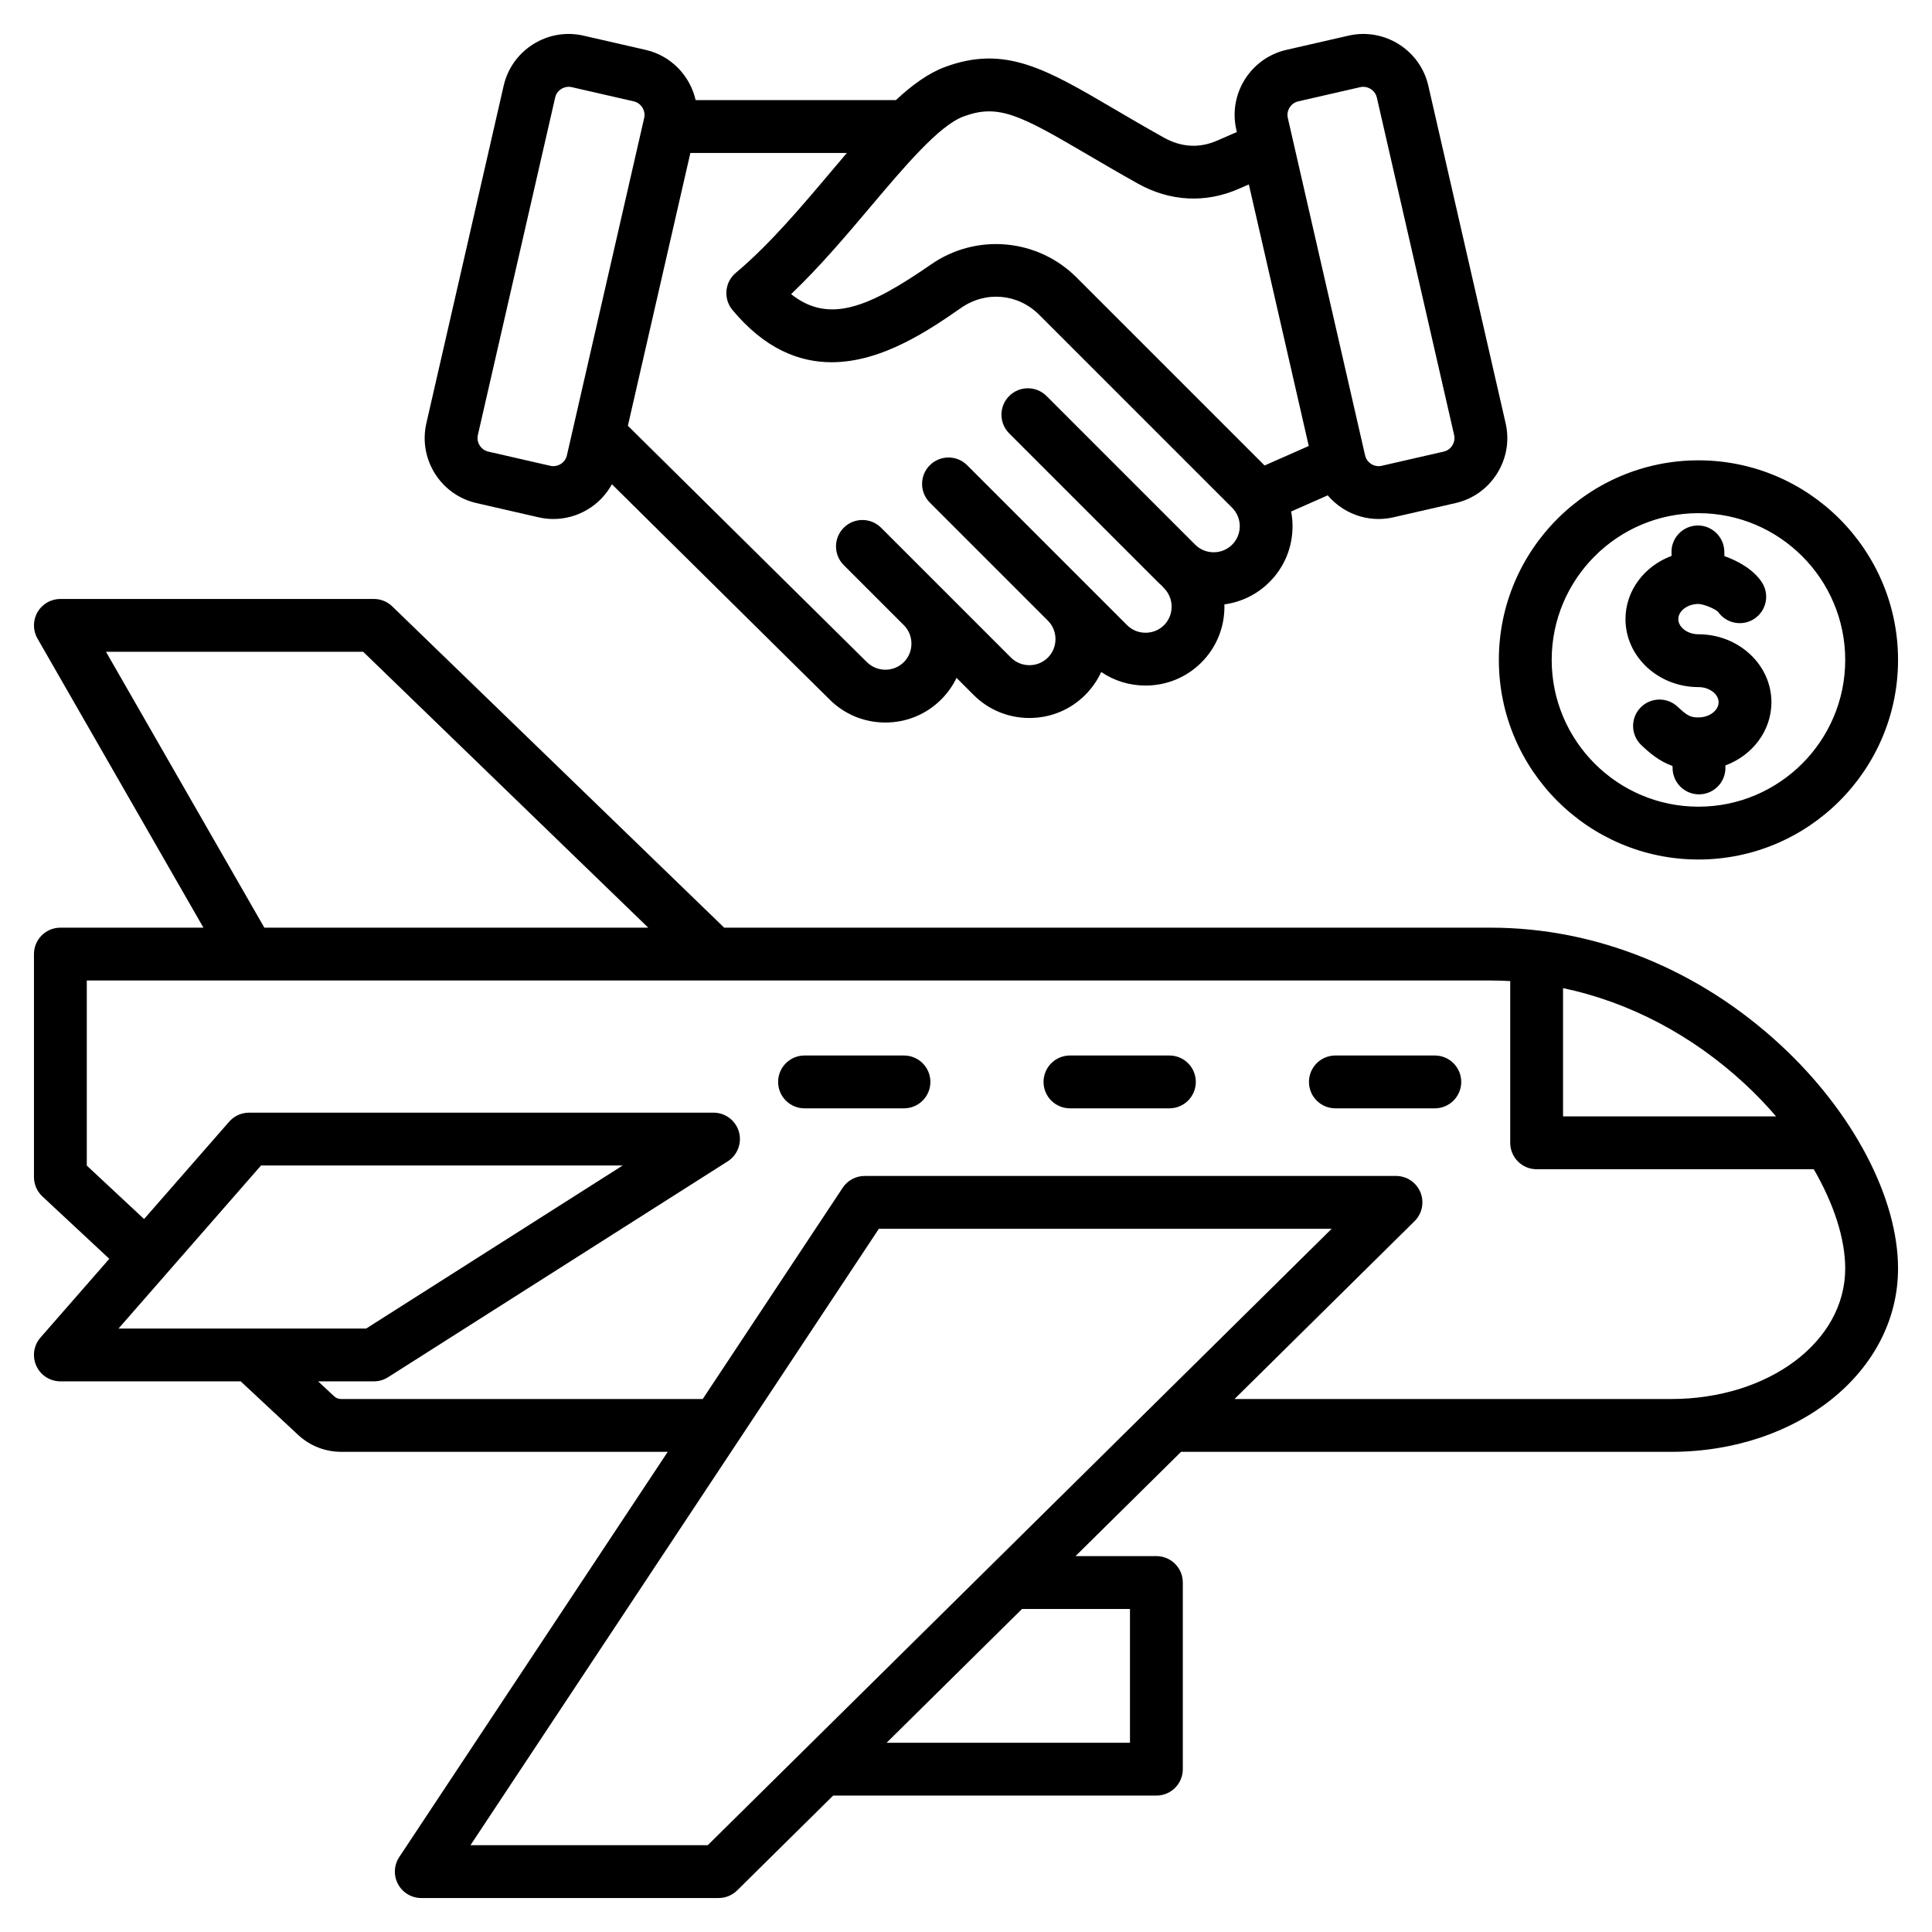
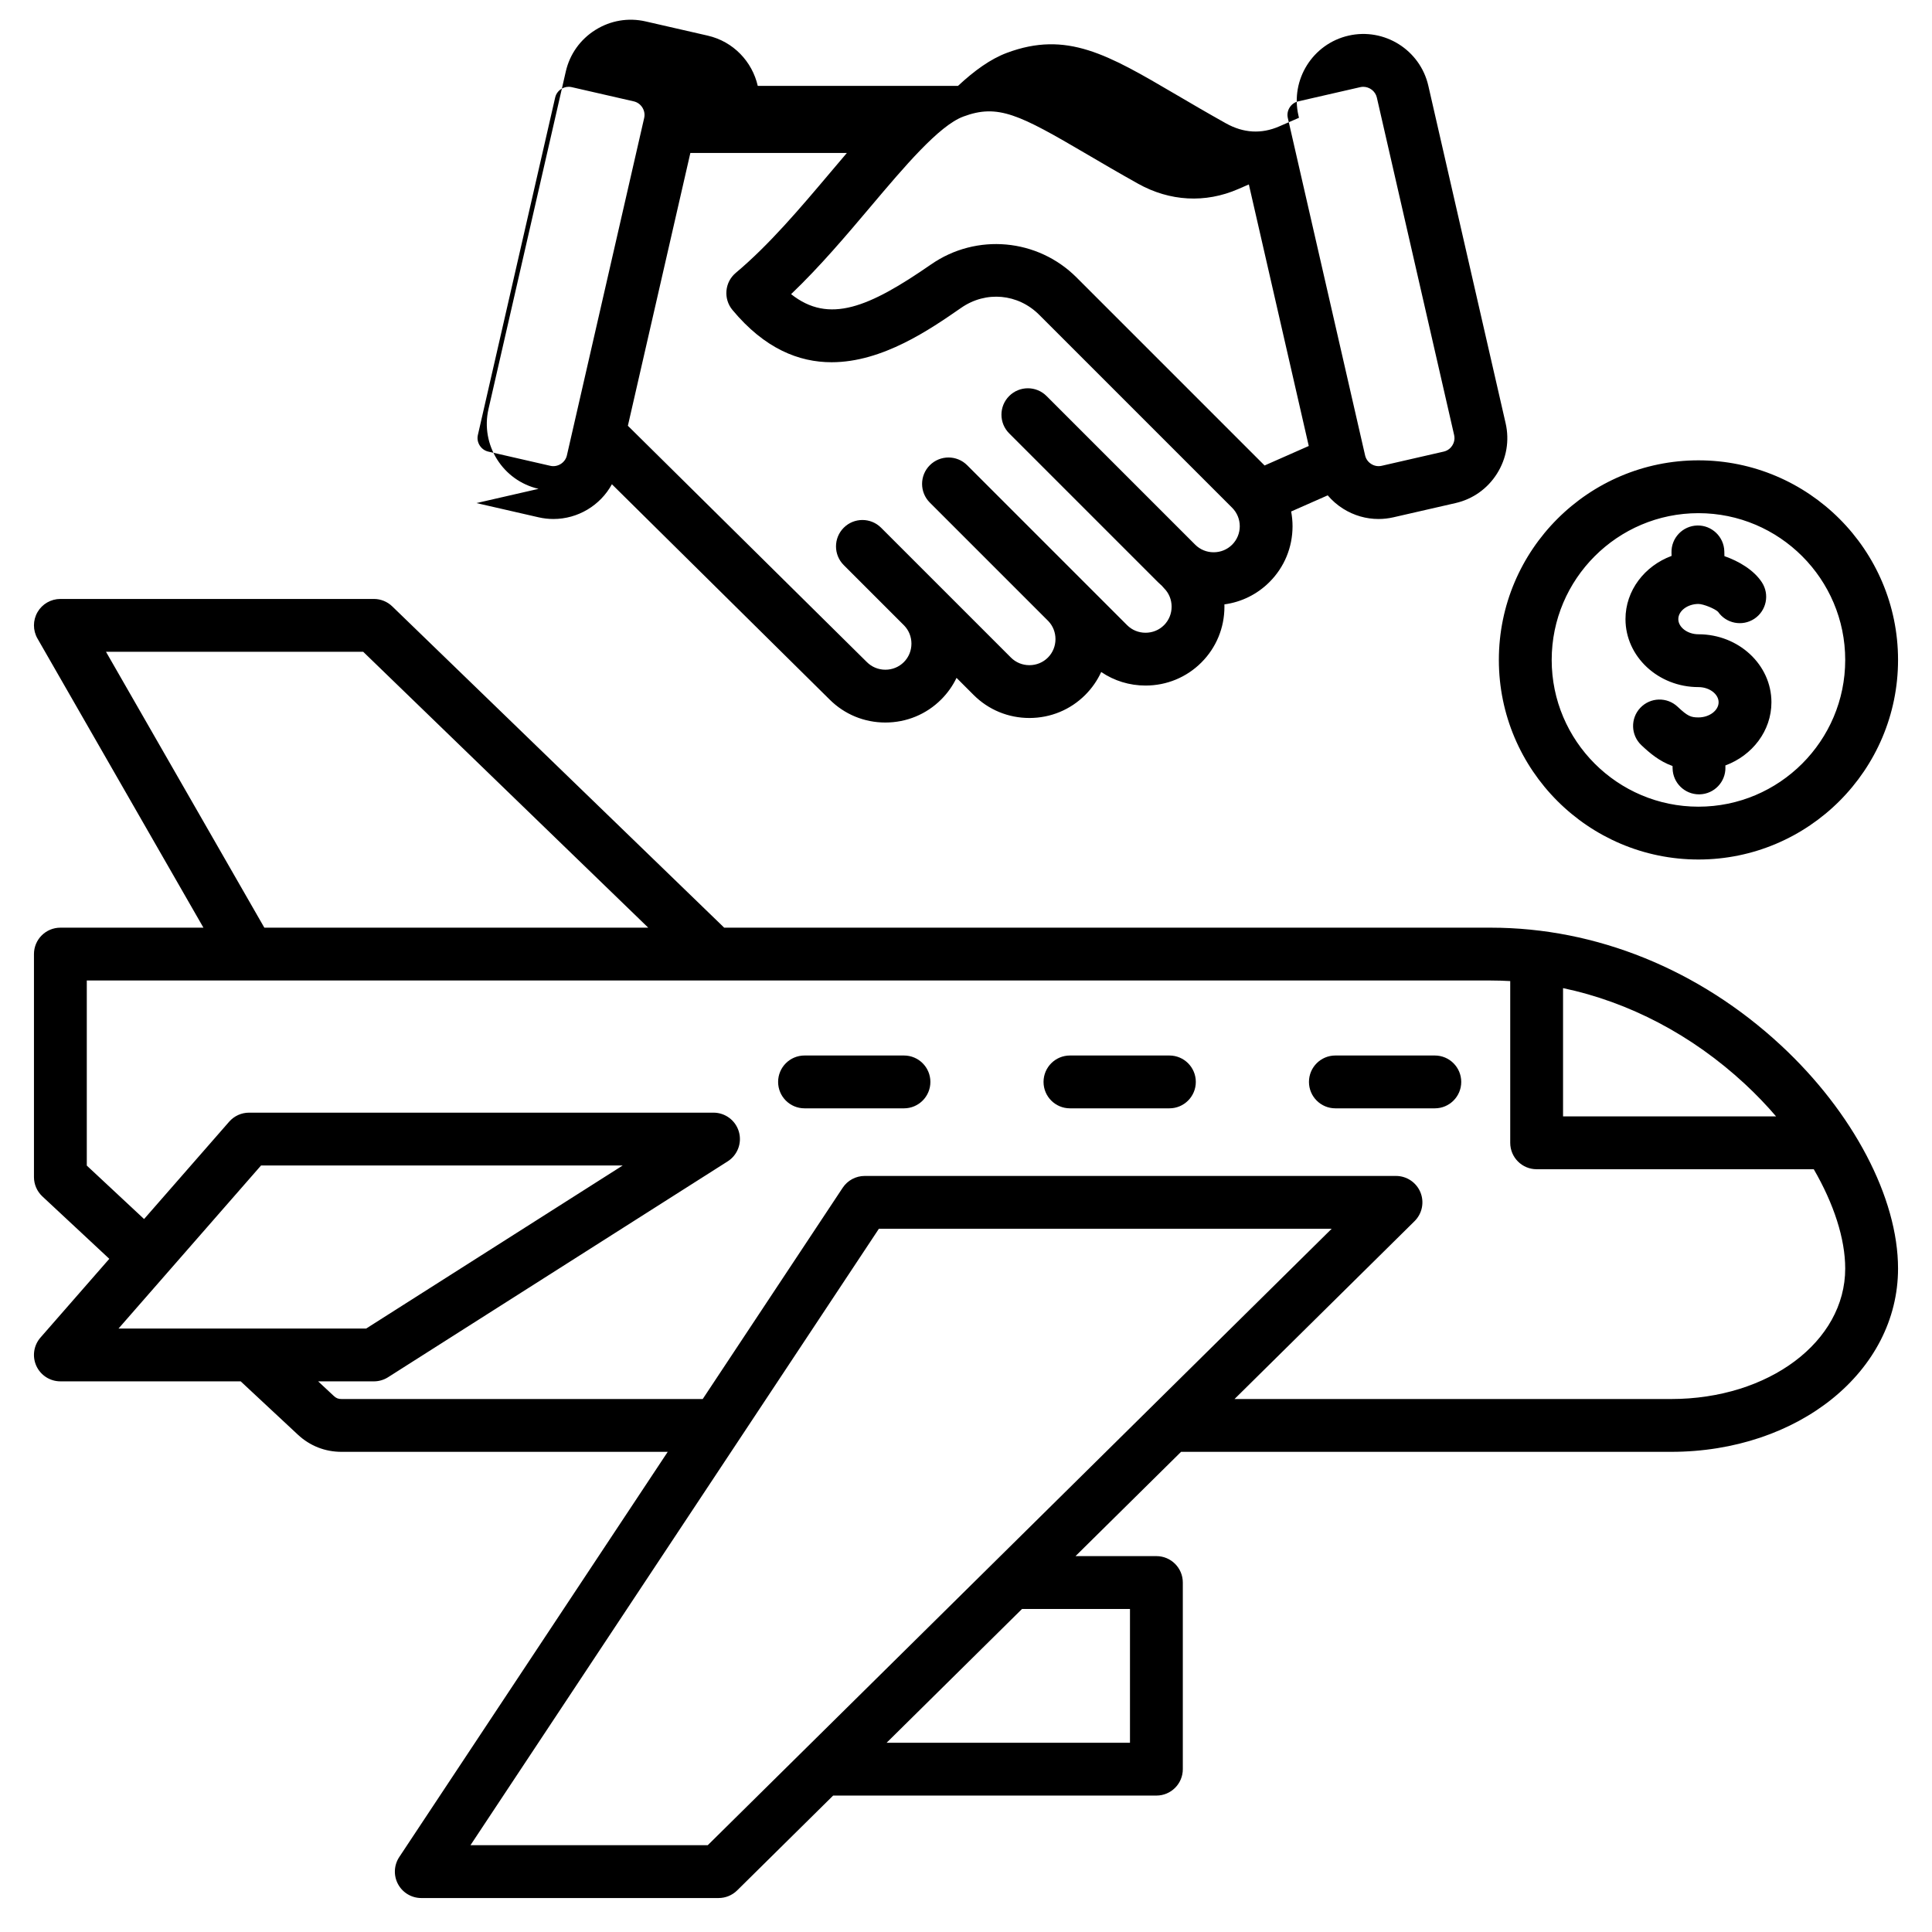
<svg xmlns="http://www.w3.org/2000/svg" id="Layer_1" enable-background="new 0 0 512 512" viewBox="0 0 512 512">
-   <path d="m471.923 276.986c-21.668-20.082-48.957-31.142-76.841-31.142h-203.163l-87.968-85.146c-1.306-1.264-3.051-1.97-4.868-1.97h-83.083c-2.498 0-4.807 1.331-6.058 3.492-1.252 2.162-1.257 4.826-.014 6.992l43.984 76.631h-37.912c-3.866 0-7 3.134-7 7v59.093c0 1.941.806 3.795 2.226 5.119l17.741 16.545-18.237 20.865c-1.808 2.067-2.238 5-1.104 7.5 1.136 2.5 3.628 4.106 6.374 4.106h47.785l15.134 14.114c3.204 2.989 7.213 4.569 11.596 4.569h86.438l-71.144 107.38c-1.424 2.149-1.552 4.907-.332 7.178s3.589 3.688 6.167 3.688h78.788c1.842 0 3.609-.726 4.92-2.021l25.438-25.132h85.667c3.866 0 7-3.134 7-7v-49.459c0-3.866-3.134-7-7-7h-21.436l27.97-27.634h129.852c33.733 0 60.157-21.338 60.157-48.579 0-18.742-11.908-41.422-31.077-59.189zm-1.243 18.873h-56.455v-33.998c17.509 3.695 34.155 12.393 48.182 25.394 2.96 2.743 5.726 5.629 8.273 8.604zm-442.591-123.131h68.161l75.54 73.116h-101.734zm41.092 136.137h95.844l-67.978 43.208h-65.632zm118.376 180.137h-62.878l108.234-163.364h119.994zm111.899-62.613v35.459h-64.496l35.891-35.459zm143.387-55.633h-115.682l47.711-47.138c2.02-1.995 2.634-5.013 1.556-7.639-1.079-2.626-3.637-4.341-6.476-4.341h-140.798c-2.348 0-4.539 1.177-5.835 3.134l-37.091 55.984h-95.713c-.861 0-1.416-.218-2.046-.806l-4.157-3.876h14.771c1.33 0 2.633-.379 3.755-1.092l90.003-57.208c2.627-1.67 3.836-4.874 2.967-7.863-.87-2.989-3.608-5.044-6.722-5.044h-123.084c-2.02 0-3.941.873-5.271 2.394l-22.547 25.796-15.184-14.164v-49.049h372.082c1.717 0 3.432.054 5.143.15v42.865c0 3.866 3.134 7 7 7h73.442c5.308 9.161 8.333 18.385 8.333 26.318 0 19.39-20.274 34.579-46.157 34.579zm-55.6-84.036c0 3.866-3.134 7-7 7h-26.355c-3.866 0-7-3.134-7-7s3.134-7 7-7h26.355c3.866 0 7 3.134 7 7zm-70.34 0c0 3.866-3.134 7-7 7h-26.355c-3.866 0-7-3.134-7-7s3.134-7 7-7h26.355c3.867 0 7 3.134 7 7zm-70.34 0c0 3.866-3.134 7-7 7h-26.355c-3.866 0-7-3.134-7-7s3.134-7 7-7h26.355c3.867 0 7 3.134 7 7zm203.543-58.94c29.166 0 52.894-23.728 52.894-52.893s-23.728-52.893-52.894-52.893c-29.165 0-52.893 23.728-52.893 52.893s23.728 52.893 52.893 52.893zm0-91.786c21.446 0 38.894 17.447 38.894 38.893s-17.447 38.893-38.894 38.893c-21.445 0-38.893-17.447-38.893-38.893s17.448-38.893 38.893-38.893zm-19.337 28.078c0-7.592 5.066-14.103 12.215-16.751l-.021-.891c-.093-3.865 2.966-7.073 6.831-7.166 3.827-.098 7.073 2.966 7.165 6.831l.03 1.288c3.839 1.338 7.78 3.67 9.914 6.918 2.123 3.231 1.226 7.571-2.006 9.694-3.183 2.092-7.441 1.25-9.598-1.863-.87-.849-3.916-2.075-5.193-2.078-2.893 0-5.337 1.84-5.337 4.018s2.444 4.018 5.338 4.018c10.663 0 19.339 8.083 19.339 18.018 0 7.59-5.062 14.098-12.206 16.748l.012.488c.094 3.865-2.964 7.074-6.829 7.167-.058.001-.115.002-.172.002-3.788 0-6.903-3.023-6.995-6.831l-.017-.677c-3.47-1.246-5.975-3.369-8.259-5.523-2.812-2.654-2.939-7.084-.286-9.896s7.084-2.94 9.896-.287c2.643 2.494 3.502 2.827 5.518 2.827 2.894 0 5.339-1.84 5.339-4.018s-2.445-4.018-5.339-4.018c-10.665 0-19.339-8.083-19.339-18.018zm-304.509-30.752 16.465 3.771c1.321.303 2.642.448 3.942.448 6.455 0 12.418-3.576 15.493-9.207l57.68 57.034c3.939 3.941 9.192 6.111 14.792 6.111h.004c5.6-.001 10.853-2.171 14.793-6.112 1.69-1.691 3.056-3.624 4.062-5.722l4.521 4.521c3.939 3.941 9.192 6.111 14.792 6.111h.003c5.599-.001 10.853-2.171 14.794-6.112 1.785-1.786 3.207-3.841 4.229-6.076 3.433 2.336 7.493 3.592 11.753 3.592h.003c5.599-.001 10.853-2.171 14.794-6.112 3.939-3.94 6.108-9.193 6.109-14.791 0-.204-.003-.408-.008-.61 4.516-.608 8.683-2.658 11.947-5.922 3.939-3.94 6.109-9.193 6.109-14.792 0-1.325-.13-2.628-.368-3.902l9.689-4.276c1.162 1.367 2.534 2.57 4.1 3.552 2.855 1.791 6.081 2.714 9.361 2.714 1.316 0 2.642-.149 3.955-.45l16.465-3.771c4.586-1.05 8.494-3.833 11.004-7.835 2.511-4.002 3.315-8.731 2.265-13.316l-20.487-89.454c-2.174-9.489-11.668-15.439-21.151-13.268l-16.465 3.771c-9.489 2.173-15.442 11.662-13.27 21.152l.142.62-5.255 2.287c-4.711 2.049-9.455 1.774-14.101-.82-4.971-2.777-9.388-5.369-13.285-7.656-18.02-10.572-28.897-16.954-44.769-11.02-4.341 1.623-8.605 4.706-12.954 8.754h-53.062c-1.46-6.406-6.435-11.756-13.257-13.318l-16.464-3.769c-4.585-1.049-9.313-.246-13.317 2.265-4.002 2.511-6.784 6.419-7.834 11.003l-20.488 89.454c-2.174 9.49 3.78 18.978 13.269 21.151zm200.269 11.025c-1.297 1.297-3.036 2.011-4.896 2.012-1.859 0-3.597-.713-4.893-2.01l-39.396-39.399c-2.732-2.732-7.165-2.734-9.899 0-2.734 2.733-2.734 7.166-.001 9.899l39.396 39.398c.352.353.715.691 1.088 1.015.17.215.354.423.553.622 1.296 1.295 2.01 3.033 2.009 4.893 0 1.86-.714 3.598-2.009 4.894-1.297 1.297-3.036 2.011-4.896 2.012-1.859 0-3.597-.713-4.893-2.01l-10.864-10.864c-.075-.077-.15-.154-.227-.23-.044-.044-.088-.086-.132-.128l-31.158-31.16c-2.732-2.733-7.165-2.733-9.899 0s-2.734 7.166-.001 9.899l31.42 31.421c1.215 1.28 1.882 2.964 1.882 4.762-.001 1.86-.715 3.598-2.01 4.894-1.297 1.297-3.036 2.011-4.896 2.012-1.859 0-3.597-.713-4.893-2.01l-18.326-18.327c-.053-.054-.105-.107-.159-.16-.03-.03-.061-.06-.091-.09l-15.838-15.838c-2.733-2.733-7.166-2.733-9.899 0-2.734 2.733-2.734 7.166-.001 9.899l16.021 16.021c1.239 1.285 1.92 2.985 1.92 4.801-.001 1.86-.715 3.598-2.011 4.894-1.296 1.297-3.035 2.011-4.895 2.011-.001 0-.001 0-.002 0-1.858 0-3.596-.713-4.92-2.038l-63.318-62.61 16.558-72.294h41.476c-1.418 1.66-2.857 3.362-4.324 5.1-7.982 9.453-16.236 19.227-25.111 26.669-2.955 2.478-3.349 6.879-.882 9.842 8.544 10.263 17.598 13.848 26.27 13.847 13.519-.001 26.105-8.716 34.359-14.431 6.54-4.529 15.035-3.762 20.658 1.862l51.132 51.132c2.697 2.699 2.697 7.09-.002 9.788zm17.501-117.48 16.465-3.771c.262-.06.525-.088.786-.088 1.661 0 3.211 1.167 3.594 2.835l20.487 89.454c.291 1.269-.175 2.269-.478 2.752s-1.001 1.337-2.27 1.627l-16.465 3.771c-1.27.289-2.27-.175-2.753-.478-.482-.303-1.336-1.001-1.627-2.27l-19.018-83.037c-.002-.011-.005-.021-.007-.032l-1.462-6.383c-.442-1.932.817-3.938 2.748-4.38zm-88.759 4.031c9.222-3.448 14.81-.562 32.782 9.982 3.957 2.321 8.441 4.953 13.542 7.802 8.417 4.701 17.834 5.209 26.513 1.436l2.851-1.24 15.876 69.315-11.707 5.167-49.832-49.83c-10.323-10.324-26.526-11.784-38.528-3.473-16.503 11.428-27.064 15.863-37.119 7.898 7.633-7.276 14.736-15.688 21.15-23.284 8.872-10.507 18.046-21.371 24.472-23.773zm-128.634 84.398 20.488-89.454c.29-1.268 1.145-1.966 1.627-2.269.376-.236 1.064-.57 1.949-.57.253 0 .521.027.804.092l16.465 3.771c1.932.442 3.189 2.448 2.747 4.38l-20.487 89.453c-.442 1.932-2.453 3.19-4.38 2.748l-16.465-3.771c-1.932-.443-3.191-2.449-2.748-4.38z" />
+   <path d="m471.923 276.986c-21.668-20.082-48.957-31.142-76.841-31.142h-203.163l-87.968-85.146c-1.306-1.264-3.051-1.97-4.868-1.97h-83.083c-2.498 0-4.807 1.331-6.058 3.492-1.252 2.162-1.257 4.826-.014 6.992l43.984 76.631h-37.912c-3.866 0-7 3.134-7 7v59.093c0 1.941.806 3.795 2.226 5.119l17.741 16.545-18.237 20.865c-1.808 2.067-2.238 5-1.104 7.5 1.136 2.5 3.628 4.106 6.374 4.106h47.785l15.134 14.114c3.204 2.989 7.213 4.569 11.596 4.569h86.438l-71.144 107.38c-1.424 2.149-1.552 4.907-.332 7.178s3.589 3.688 6.167 3.688h78.788c1.842 0 3.609-.726 4.92-2.021l25.438-25.132h85.667c3.866 0 7-3.134 7-7v-49.459c0-3.866-3.134-7-7-7h-21.436l27.97-27.634h129.852c33.733 0 60.157-21.338 60.157-48.579 0-18.742-11.908-41.422-31.077-59.189zm-1.243 18.873h-56.455v-33.998c17.509 3.695 34.155 12.393 48.182 25.394 2.96 2.743 5.726 5.629 8.273 8.604zm-442.591-123.131h68.161l75.54 73.116h-101.734zm41.092 136.137h95.844l-67.978 43.208h-65.632zm118.376 180.137h-62.878l108.234-163.364h119.994zm111.899-62.613v35.459h-64.496l35.891-35.459zm143.387-55.633h-115.682l47.711-47.138c2.02-1.995 2.634-5.013 1.556-7.639-1.079-2.626-3.637-4.341-6.476-4.341h-140.798c-2.348 0-4.539 1.177-5.835 3.134l-37.091 55.984h-95.713c-.861 0-1.416-.218-2.046-.806l-4.157-3.876h14.771c1.33 0 2.633-.379 3.755-1.092l90.003-57.208c2.627-1.67 3.836-4.874 2.967-7.863-.87-2.989-3.608-5.044-6.722-5.044h-123.084c-2.02 0-3.941.873-5.271 2.394l-22.547 25.796-15.184-14.164v-49.049h372.082c1.717 0 3.432.054 5.143.15v42.865c0 3.866 3.134 7 7 7h73.442c5.308 9.161 8.333 18.385 8.333 26.318 0 19.39-20.274 34.579-46.157 34.579zm-55.6-84.036c0 3.866-3.134 7-7 7h-26.355c-3.866 0-7-3.134-7-7s3.134-7 7-7h26.355c3.866 0 7 3.134 7 7zm-70.34 0c0 3.866-3.134 7-7 7h-26.355c-3.866 0-7-3.134-7-7s3.134-7 7-7h26.355c3.867 0 7 3.134 7 7zm-70.34 0c0 3.866-3.134 7-7 7h-26.355c-3.866 0-7-3.134-7-7s3.134-7 7-7h26.355c3.867 0 7 3.134 7 7zm203.543-58.94c29.166 0 52.894-23.728 52.894-52.893s-23.728-52.893-52.894-52.893c-29.165 0-52.893 23.728-52.893 52.893s23.728 52.893 52.893 52.893zm0-91.786c21.446 0 38.894 17.447 38.894 38.893s-17.447 38.893-38.894 38.893c-21.445 0-38.893-17.447-38.893-38.893s17.448-38.893 38.893-38.893zm-19.337 28.078c0-7.592 5.066-14.103 12.215-16.751l-.021-.891c-.093-3.865 2.966-7.073 6.831-7.166 3.827-.098 7.073 2.966 7.165 6.831l.03 1.288c3.839 1.338 7.78 3.67 9.914 6.918 2.123 3.231 1.226 7.571-2.006 9.694-3.183 2.092-7.441 1.25-9.598-1.863-.87-.849-3.916-2.075-5.193-2.078-2.893 0-5.337 1.84-5.337 4.018s2.444 4.018 5.338 4.018c10.663 0 19.339 8.083 19.339 18.018 0 7.59-5.062 14.098-12.206 16.748l.012.488c.094 3.865-2.964 7.074-6.829 7.167-.058.001-.115.002-.172.002-3.788 0-6.903-3.023-6.995-6.831l-.017-.677c-3.47-1.246-5.975-3.369-8.259-5.523-2.812-2.654-2.939-7.084-.286-9.896s7.084-2.94 9.896-.287c2.643 2.494 3.502 2.827 5.518 2.827 2.894 0 5.339-1.84 5.339-4.018s-2.445-4.018-5.339-4.018c-10.665 0-19.339-8.083-19.339-18.018zm-304.509-30.752 16.465 3.771c1.321.303 2.642.448 3.942.448 6.455 0 12.418-3.576 15.493-9.207l57.68 57.034c3.939 3.941 9.192 6.111 14.792 6.111h.004c5.6-.001 10.853-2.171 14.793-6.112 1.69-1.691 3.056-3.624 4.062-5.722l4.521 4.521c3.939 3.941 9.192 6.111 14.792 6.111h.003c5.599-.001 10.853-2.171 14.794-6.112 1.785-1.786 3.207-3.841 4.229-6.076 3.433 2.336 7.493 3.592 11.753 3.592h.003c5.599-.001 10.853-2.171 14.794-6.112 3.939-3.94 6.108-9.193 6.109-14.791 0-.204-.003-.408-.008-.61 4.516-.608 8.683-2.658 11.947-5.922 3.939-3.94 6.109-9.193 6.109-14.792 0-1.325-.13-2.628-.368-3.902l9.689-4.276c1.162 1.367 2.534 2.57 4.1 3.552 2.855 1.791 6.081 2.714 9.361 2.714 1.316 0 2.642-.149 3.955-.45l16.465-3.771c4.586-1.05 8.494-3.833 11.004-7.835 2.511-4.002 3.315-8.731 2.265-13.316l-20.487-89.454c-2.174-9.489-11.668-15.439-21.151-13.268c-9.489 2.173-15.442 11.662-13.27 21.152l.142.62-5.255 2.287c-4.711 2.049-9.455 1.774-14.101-.82-4.971-2.777-9.388-5.369-13.285-7.656-18.02-10.572-28.897-16.954-44.769-11.02-4.341 1.623-8.605 4.706-12.954 8.754h-53.062c-1.46-6.406-6.435-11.756-13.257-13.318l-16.464-3.769c-4.585-1.049-9.313-.246-13.317 2.265-4.002 2.511-6.784 6.419-7.834 11.003l-20.488 89.454c-2.174 9.49 3.78 18.978 13.269 21.151zm200.269 11.025c-1.297 1.297-3.036 2.011-4.896 2.012-1.859 0-3.597-.713-4.893-2.01l-39.396-39.399c-2.732-2.732-7.165-2.734-9.899 0-2.734 2.733-2.734 7.166-.001 9.899l39.396 39.398c.352.353.715.691 1.088 1.015.17.215.354.423.553.622 1.296 1.295 2.01 3.033 2.009 4.893 0 1.86-.714 3.598-2.009 4.894-1.297 1.297-3.036 2.011-4.896 2.012-1.859 0-3.597-.713-4.893-2.01l-10.864-10.864c-.075-.077-.15-.154-.227-.23-.044-.044-.088-.086-.132-.128l-31.158-31.16c-2.732-2.733-7.165-2.733-9.899 0s-2.734 7.166-.001 9.899l31.42 31.421c1.215 1.28 1.882 2.964 1.882 4.762-.001 1.86-.715 3.598-2.01 4.894-1.297 1.297-3.036 2.011-4.896 2.012-1.859 0-3.597-.713-4.893-2.01l-18.326-18.327c-.053-.054-.105-.107-.159-.16-.03-.03-.061-.06-.091-.09l-15.838-15.838c-2.733-2.733-7.166-2.733-9.899 0-2.734 2.733-2.734 7.166-.001 9.899l16.021 16.021c1.239 1.285 1.92 2.985 1.92 4.801-.001 1.86-.715 3.598-2.011 4.894-1.296 1.297-3.035 2.011-4.895 2.011-.001 0-.001 0-.002 0-1.858 0-3.596-.713-4.92-2.038l-63.318-62.61 16.558-72.294h41.476c-1.418 1.66-2.857 3.362-4.324 5.1-7.982 9.453-16.236 19.227-25.111 26.669-2.955 2.478-3.349 6.879-.882 9.842 8.544 10.263 17.598 13.848 26.27 13.847 13.519-.001 26.105-8.716 34.359-14.431 6.54-4.529 15.035-3.762 20.658 1.862l51.132 51.132c2.697 2.699 2.697 7.09-.002 9.788zm17.501-117.48 16.465-3.771c.262-.06.525-.088.786-.088 1.661 0 3.211 1.167 3.594 2.835l20.487 89.454c.291 1.269-.175 2.269-.478 2.752s-1.001 1.337-2.27 1.627l-16.465 3.771c-1.27.289-2.27-.175-2.753-.478-.482-.303-1.336-1.001-1.627-2.27l-19.018-83.037c-.002-.011-.005-.021-.007-.032l-1.462-6.383c-.442-1.932.817-3.938 2.748-4.38zm-88.759 4.031c9.222-3.448 14.81-.562 32.782 9.982 3.957 2.321 8.441 4.953 13.542 7.802 8.417 4.701 17.834 5.209 26.513 1.436l2.851-1.24 15.876 69.315-11.707 5.167-49.832-49.83c-10.323-10.324-26.526-11.784-38.528-3.473-16.503 11.428-27.064 15.863-37.119 7.898 7.633-7.276 14.736-15.688 21.15-23.284 8.872-10.507 18.046-21.371 24.472-23.773zm-128.634 84.398 20.488-89.454c.29-1.268 1.145-1.966 1.627-2.269.376-.236 1.064-.57 1.949-.57.253 0 .521.027.804.092l16.465 3.771c1.932.442 3.189 2.448 2.747 4.38l-20.487 89.453c-.442 1.932-2.453 3.19-4.38 2.748l-16.465-3.771c-1.932-.443-3.191-2.449-2.748-4.38z" />
</svg>